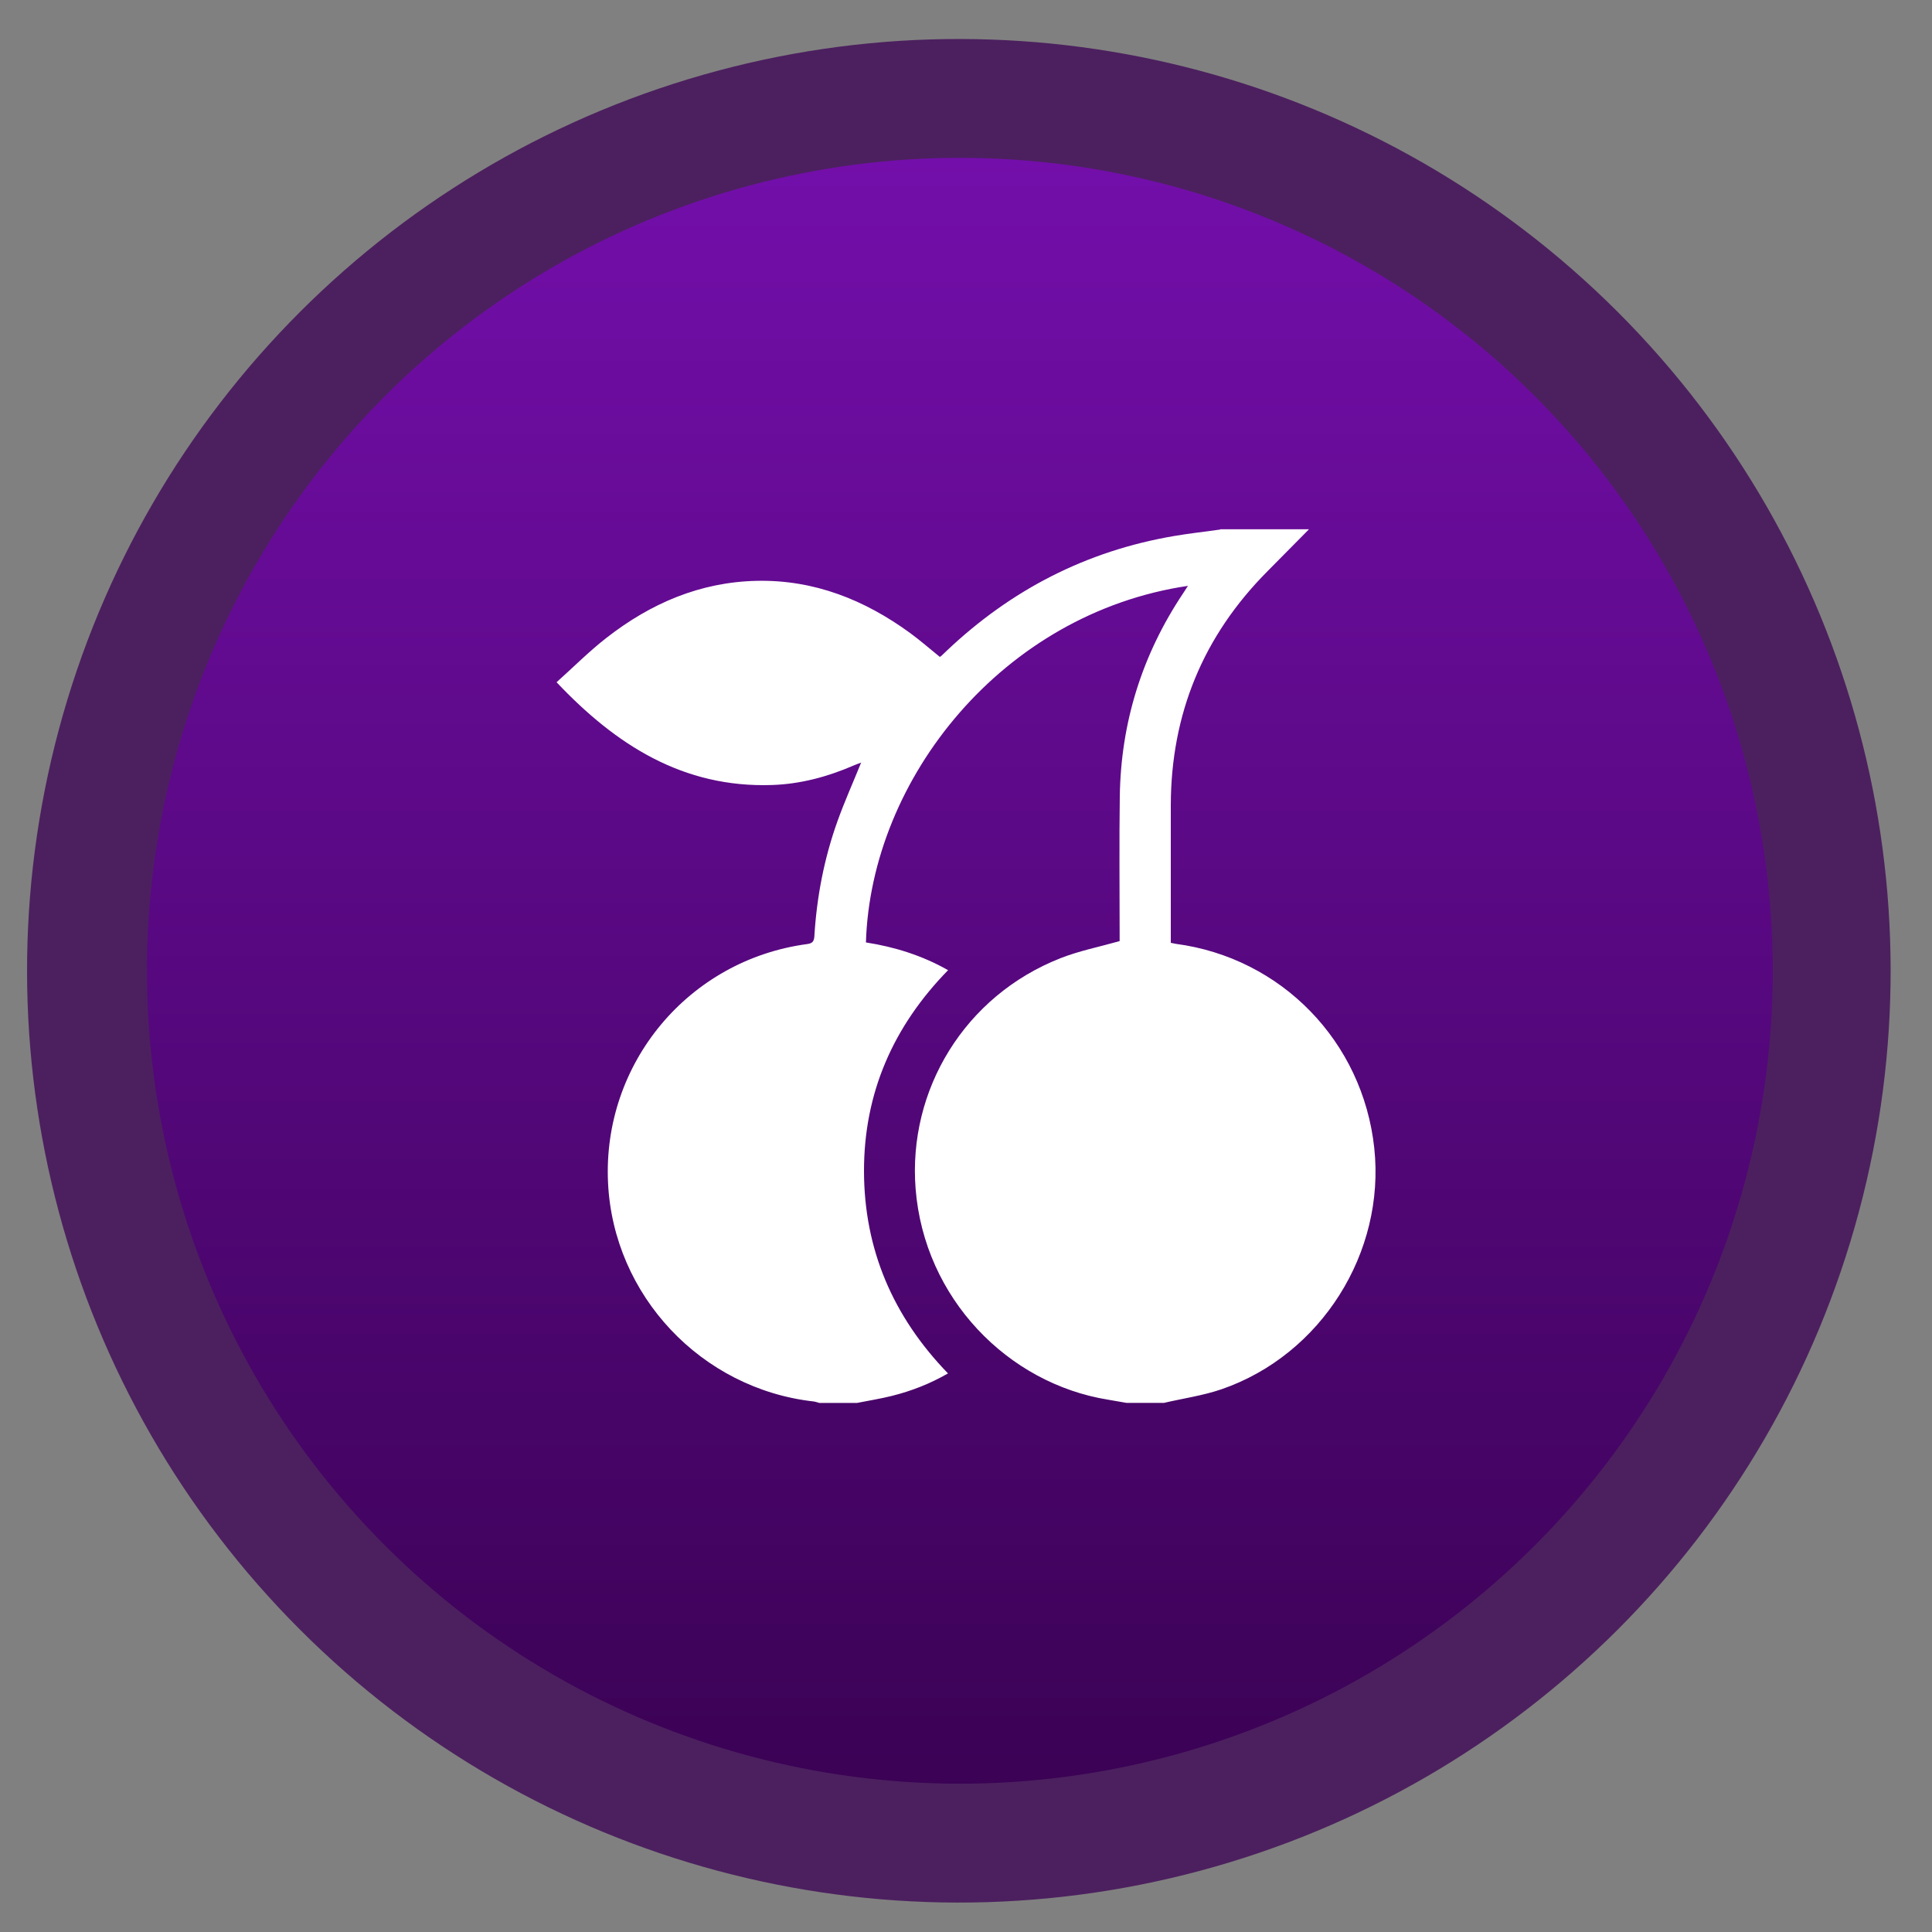
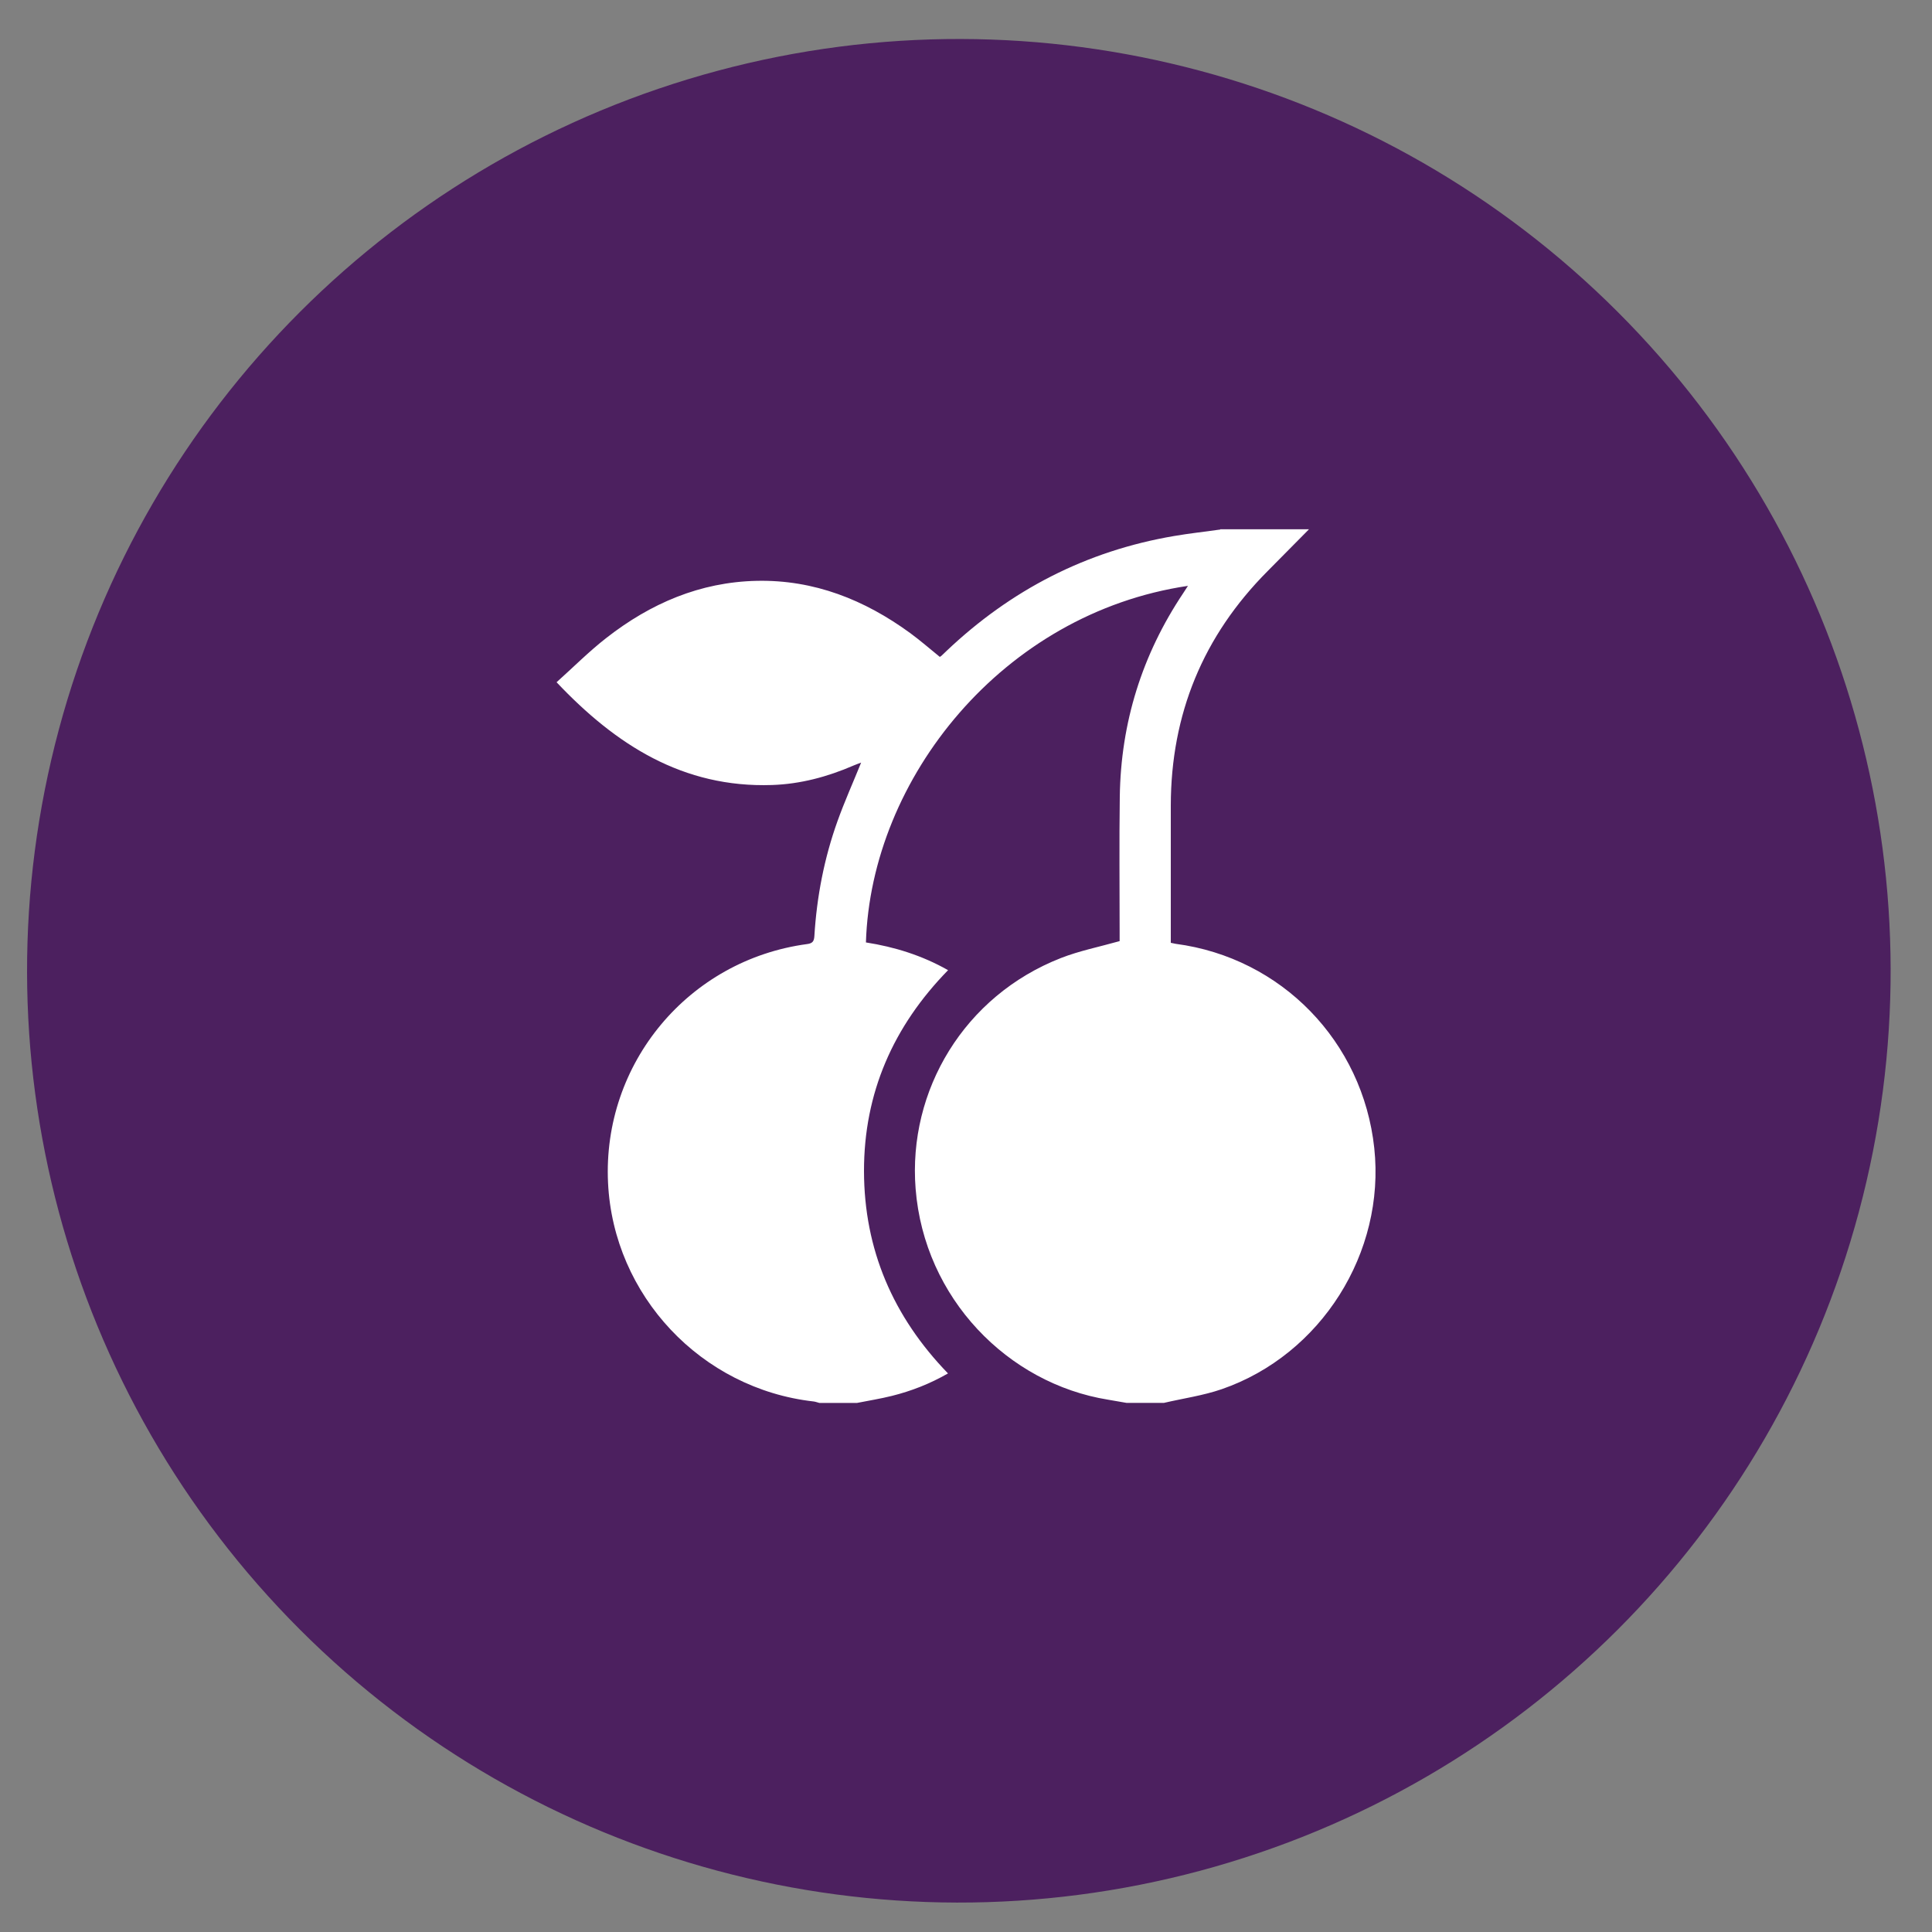
<svg xmlns="http://www.w3.org/2000/svg" id="Layer_1" viewBox="0 0 250 250">
  <rect x="0" y="0" width="250" height="250" fill="#808080" stroke="none" />
  <defs>
    <style>.cls-1{fill:url(#linear-gradient);}.cls-2{fill:#fff;}.cls-3{fill:#3b0255;opacity:.76;}</style>
    <linearGradient id="linear-gradient" x1="124.21" y1="20.43" x2="124.21" y2="230.81" gradientTransform="translate(125.21 -51.04) rotate(45)" gradientUnits="userSpaceOnUse">
      <stop offset="0" stop-color="#730eaa" />
      <stop offset="1" stop-color="#3b0255" />
    </linearGradient>
  </defs>
  <circle class="cls-3" cx="124.08" cy="125.62" r="120.57" transform="translate(-52.49 124.53) rotate(-45)" />
-   <circle class="cls-1" cx="124.21" cy="125.62" r="105.19" transform="translate(-52.45 124.62) rotate(-45)" />
  <path class="cls-2" d="m157.9,68.49c3.83,0,7.65,0,11.48,0-1.78,1.8-3.56,3.61-5.35,5.41-8.35,8.39-12.51,18.5-12.53,30.33,0,5.52,0,11.03,0,16.55v1.22c.28.06.45.1.63.13,13.68,1.8,24.22,12.64,25.7,26.43,1.45,13.52-6.87,26.75-19.74,31.2-2.41.83-4.98,1.19-7.47,1.77h-4.86c-.79-.14-1.58-.28-2.37-.41-12.98-2.09-23.79-13.13-24.91-27.29-1.01-12.74,6.3-24.97,18.8-29.86,2.4-.94,4.98-1.45,7.6-2.19,0-.23,0-.63,0-1.02,0-5.89-.06-11.77.02-17.66.13-9.58,2.88-18.38,8.21-26.35.18-.28.36-.56.61-.94-23.97,3.55-41.02,24.93-41.67,46.14,3.71.58,7.26,1.68,10.63,3.59-7.1,7.27-10.89,15.89-10.88,26.01.02,10.14,3.76,18.83,10.87,26.17-2.33,1.34-4.74,2.28-7.27,2.91-1.48.37-3,.61-4.51.91h-4.86c-.25-.06-.49-.16-.74-.19-14.55-1.64-25.91-13.71-26.61-28.29-.74-15.45,10.41-28.84,25.77-30.9.7-.09.89-.37.93-1.04.31-5.09,1.27-10.06,2.99-14.86.91-2.54,2.02-5.01,3.06-7.58-.34.13-.67.24-.99.38-3.37,1.46-6.88,2.4-10.55,2.52-11.49.38-20.19-5.17-27.87-13.3,2.18-1.95,4.2-3.99,6.45-5.74,5.7-4.45,12.1-7.22,19.44-7.38,7.43-.16,13.96,2.45,19.87,6.76,1.32.97,2.56,2.05,3.83,3.08.09-.06.16-.09.21-.14.22-.2.43-.41.64-.61,8.33-7.91,18.11-12.96,29.46-14.89,1.99-.34,3.99-.56,5.99-.84Z" />
</svg>